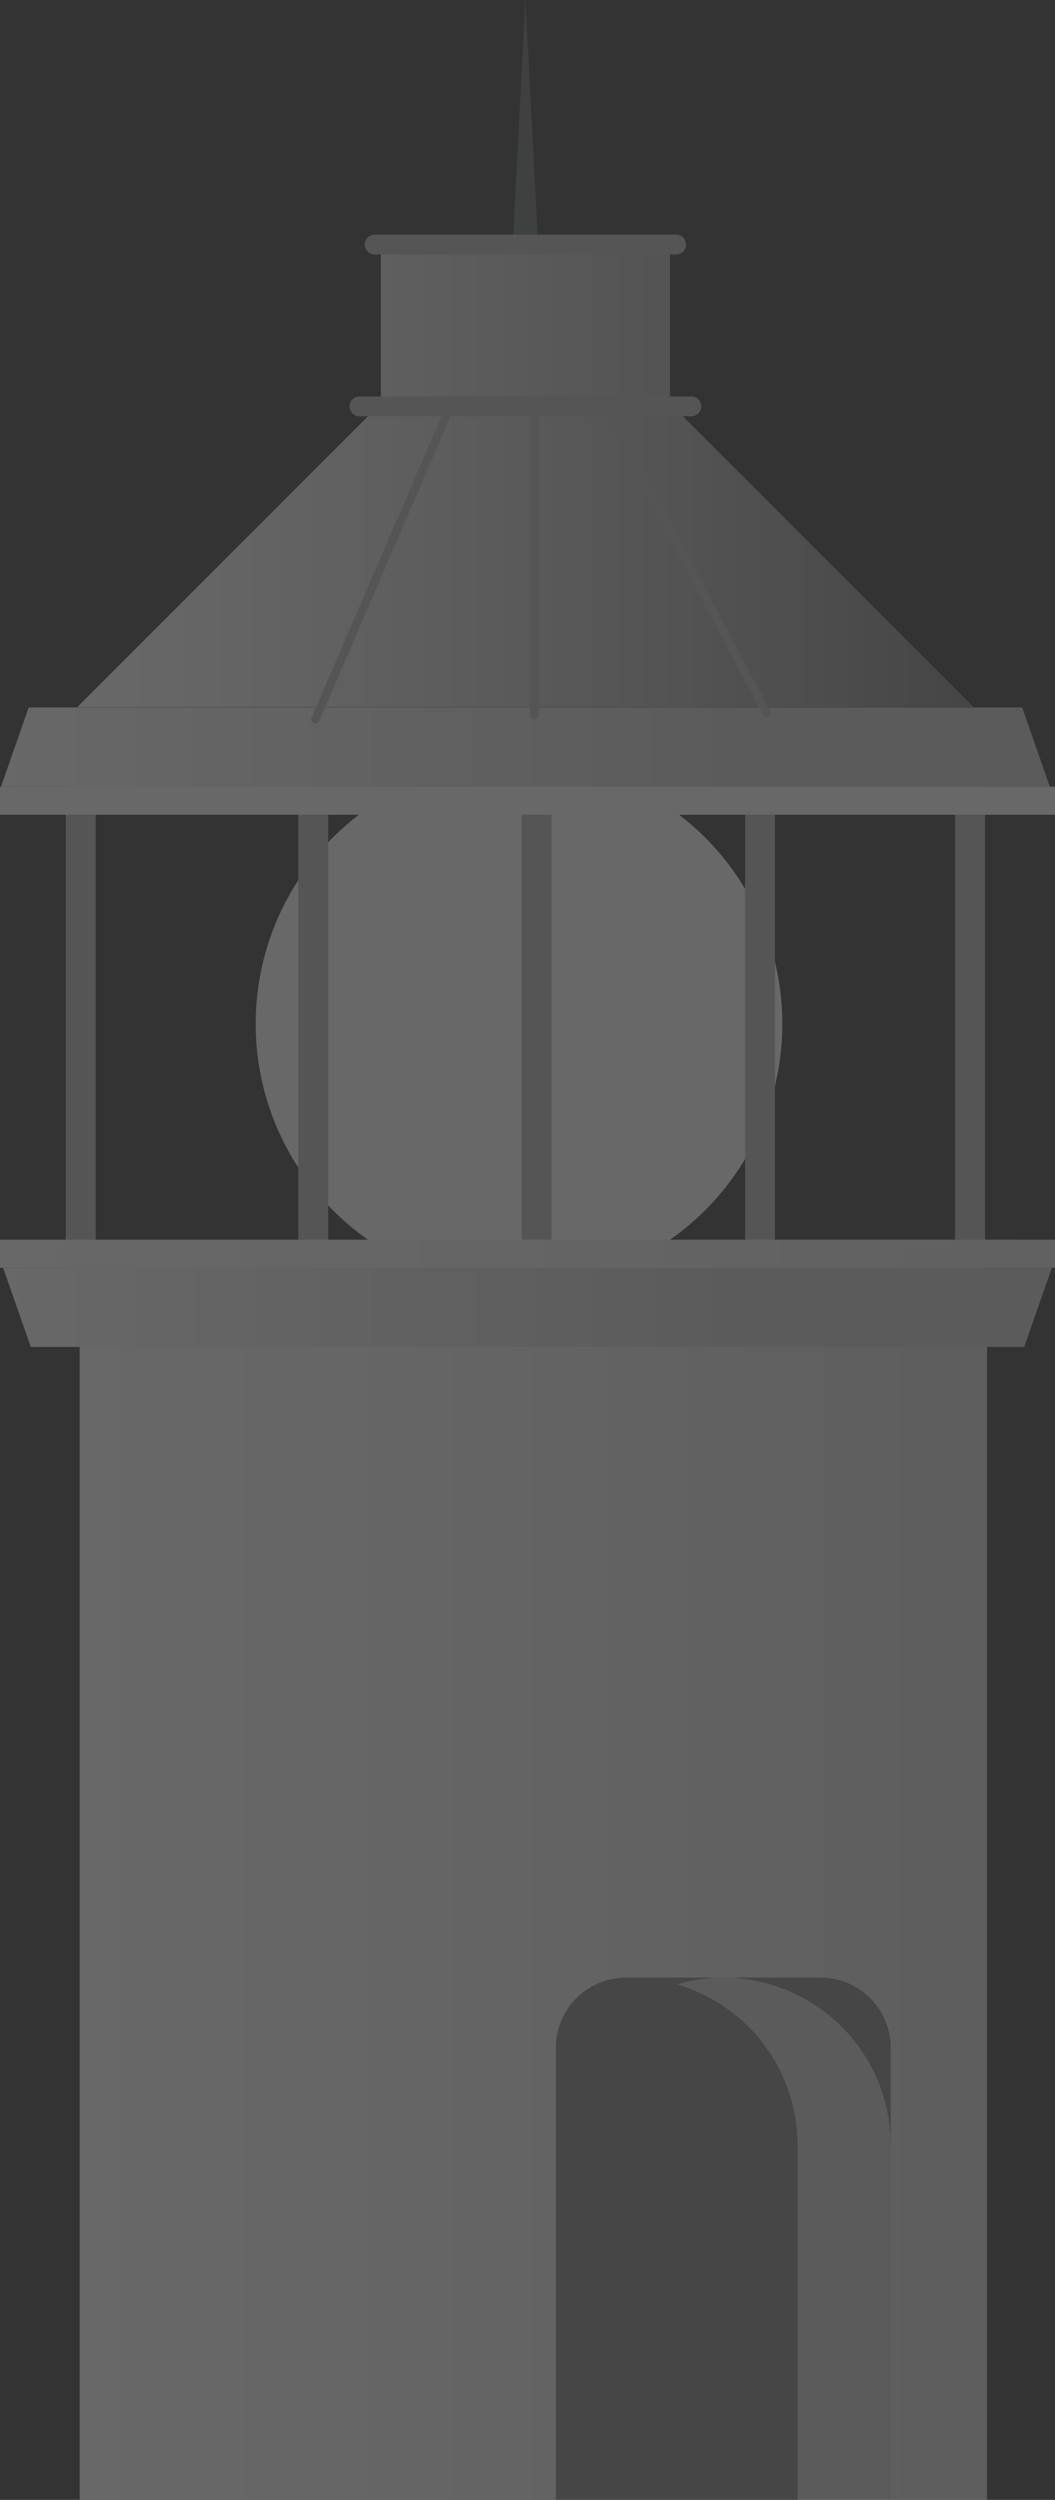
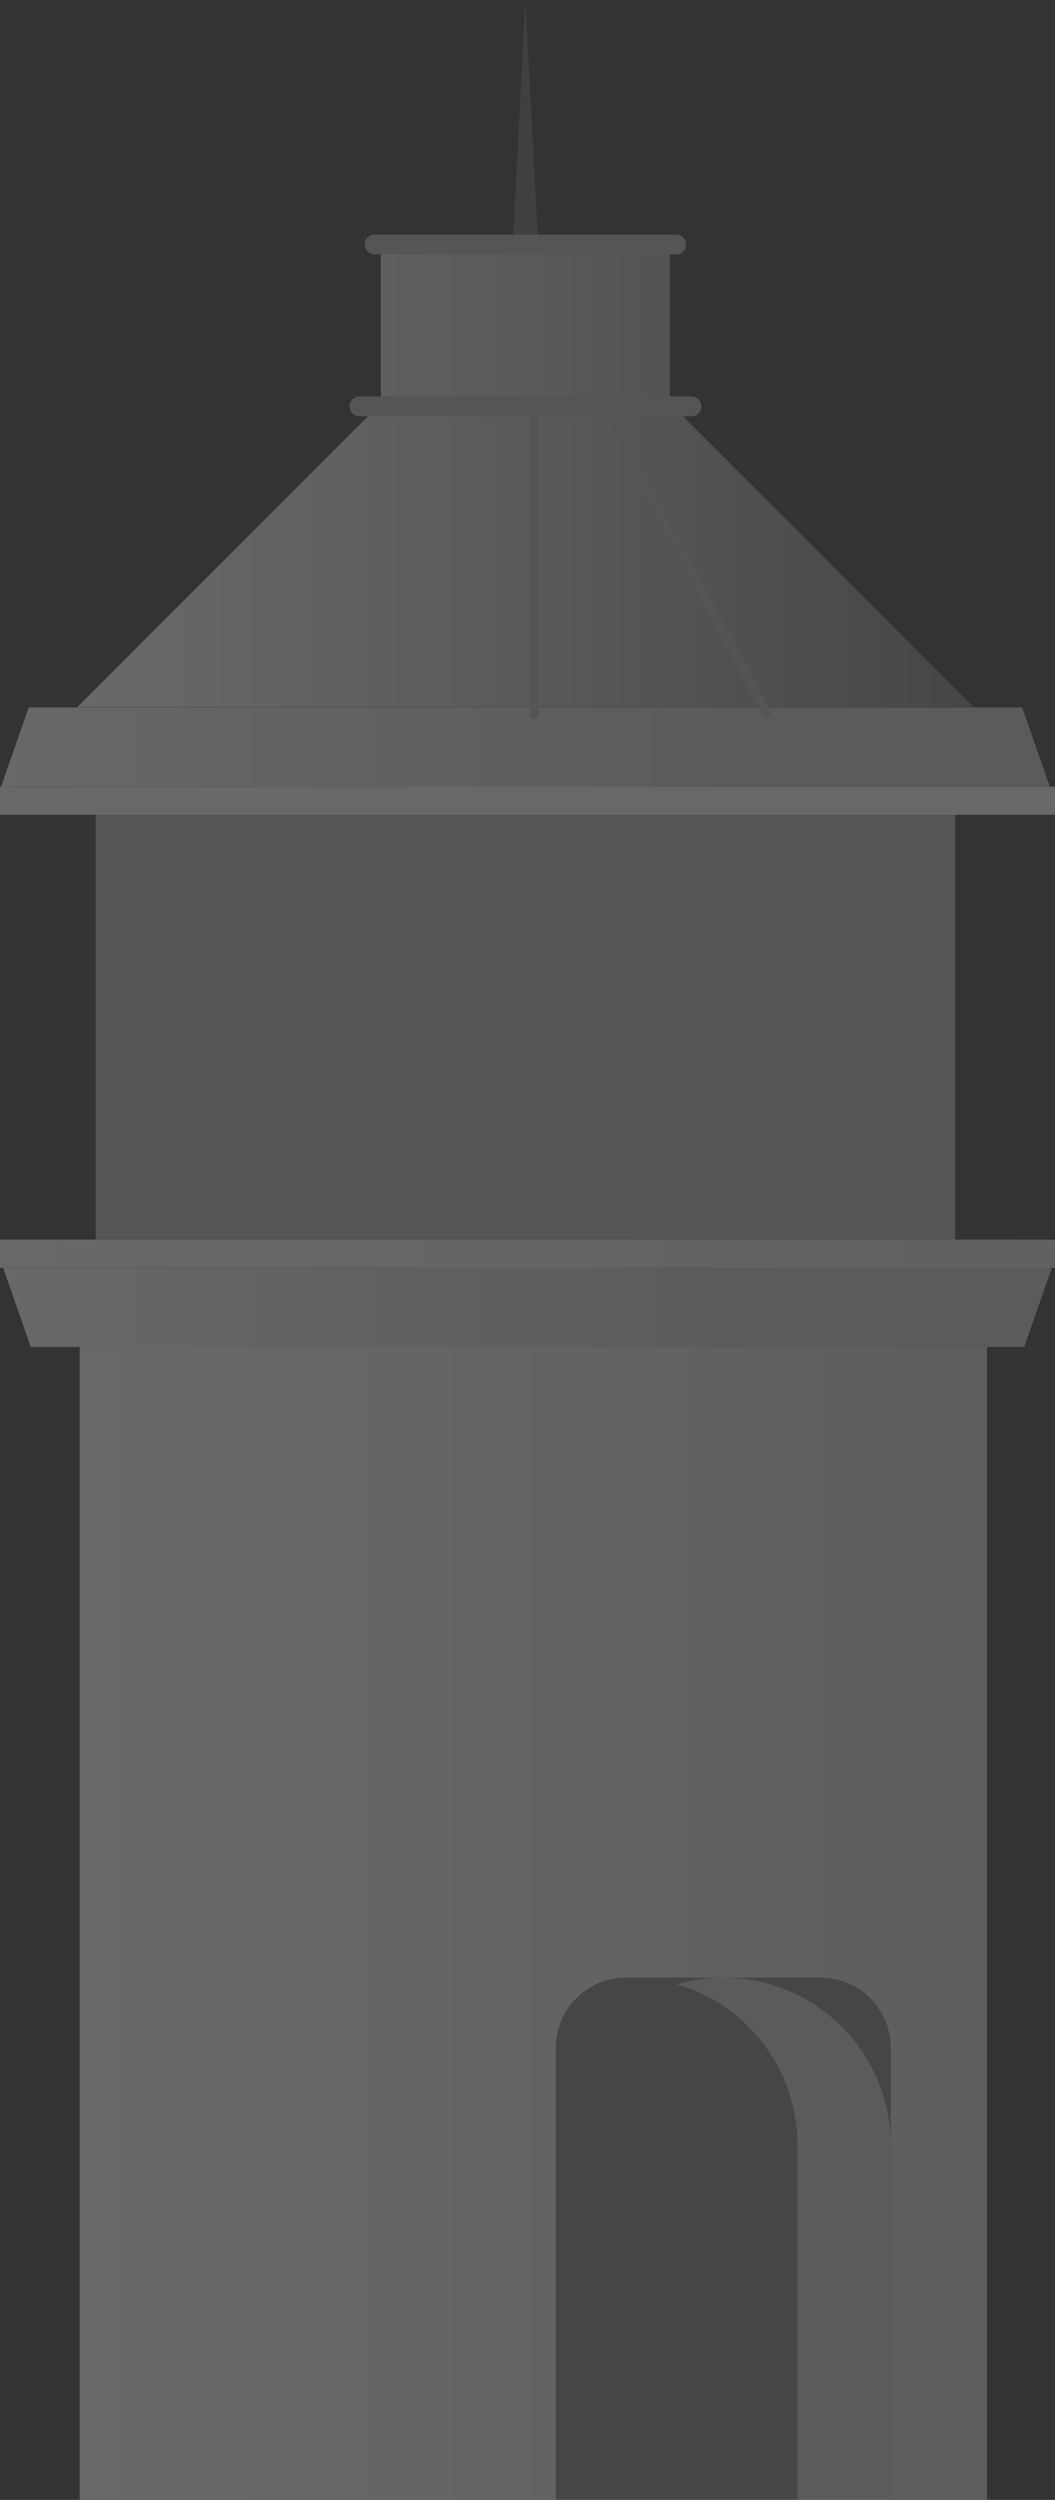
<svg xmlns="http://www.w3.org/2000/svg" xmlns:xlink="http://www.w3.org/1999/xlink" width="253.402" height="600.234" viewBox="0 0 253.402 600.234">
  <rect x="0" y="0" width="253.402" height="600.234" fill="#333333" stroke="none" />
  <defs>
    <linearGradient id="a" y1="0.5" x2="1" y2="0.5" gradientUnits="objectBoundingBox">
      <stop offset="0" stop-color="#fff" />
      <stop offset="0.339" stop-color="#f5f5f5" />
      <stop offset="0.91" stop-color="#dadada" />
      <stop offset="1" stop-color="#d6d6d6" />
    </linearGradient>
    <linearGradient id="b" y1="0.5" x2="1" y2="0.5" gradientUnits="objectBoundingBox">
      <stop offset="0" stop-color="#fff" />
      <stop offset="0.681" stop-color="#cecece" />
    </linearGradient>
    <linearGradient id="c" y1="0.5" x2="1" y2="0.5" gradientUnits="objectBoundingBox">
      <stop offset="0" stop-color="#fff" />
      <stop offset="0.419" stop-color="#f5f5f5" />
      <stop offset="1" stop-color="#e0e0e0" />
    </linearGradient>
    <linearGradient id="e" x1="3.999" y1="-235.42" x2="4.999" y2="-235.42" xlink:href="#c" />
    <linearGradient id="f" y1="0.5" x2="1" y2="0.5" gradientUnits="objectBoundingBox">
      <stop offset="0" stop-color="#fff" />
      <stop offset="0.146" stop-color="#f3f3f3" />
      <stop offset="0.408" stop-color="#d4d4d4" />
      <stop offset="0.753" stop-color="#a2a2a2" />
      <stop offset="1" stop-color="#7a7a7a" />
    </linearGradient>
  </defs>
  <g transform="translate(-556.341 -533.538)" opacity="0.26">
    <circle cx="63.25" cy="63.25" r="63.25" transform="translate(617.754 716.128)" fill="#fff" />
    <g transform="translate(572.151 717.309)">
-       <path d="M562.959,610.464V736.155H783.744V610.464ZM776.577,728.988H570.126V617.631H776.577Z" transform="translate(-562.959 -610.464)" fill="#b4b4b4" />
+       <path d="M562.959,610.464V736.155V610.464ZM776.577,728.988H570.126V617.631H776.577Z" transform="translate(-562.959 -610.464)" fill="#b4b4b4" />
      <rect width="7.167" height="109.672" transform="translate(55.854 7.628)" fill="#b4b4b4" />
      <rect width="7.167" height="109.672" transform="translate(109.505 7.628)" fill="#b4b4b4" />
      <rect width="7.167" height="109.672" transform="translate(163.158 7.628)" fill="#b4b4b4" />
    </g>
    <rect width="217.943" height="278.266" transform="translate(575.476 855.433)" fill="url(#a)" />
    <path d="M556.658,660.967H808.546l-6.632,18.99H563.29Z" transform="translate(0.44 176.99)" fill="url(#b)" />
    <path d="M16.834,0H63.6A16.834,16.834,0,0,1,80.431,16.834V125.4a0,0,0,0,1,0,0H0a0,0,0,0,1,0,0V16.834A16.834,16.834,0,0,1,16.834,0Z" transform="translate(689.852 1008.368)" fill="#7a7a7a" />
    <path d="M635.569,732.3a40.127,40.127,0,0,0-11.19,1.61A40.205,40.205,0,0,1,653.4,772.516V857.7h22.38V772.516A40.216,40.216,0,0,0,635.569,732.3Z" transform="translate(94.5 276.068)" fill="#cecece" />
    <rect width="253.401" height="6.752" transform="translate(556.341 831.182)" fill="url(#c)" />
    <path d="M808.337,623.632H556.449l6.632-18.99H801.706Z" transform="translate(0.151 98.759)" fill="url(#b)" />
    <rect width="253.401" height="6.752" transform="translate(809.742 729.165) rotate(180)" fill="url(#e)" />
    <path d="M613.962,591.9l-3.03-58.361L607.9,591.9Z" transform="translate(71.613 0)" fill="#616564" />
    <path d="M779.445,669.245l-72.958-72.958v-38.2H637.055v38.2L564.1,669.245Z" transform="translate(10.773 34.099)" fill="url(#f)" />
    <g transform="translate(640.3 589.865)">
      <g transform="translate(0 38.858)">
        <path d="M673.587,578.16H593.875a2.389,2.389,0,1,1,0-4.778h79.712a2.389,2.389,0,0,1,0,4.778Z" transform="translate(-591.486 -573.382)" fill="#b4b4b4" />
      </g>
      <g transform="translate(3.655)">
        <path d="M667.8,561.894h-72.4a2.389,2.389,0,1,1,0-4.778h72.4a2.389,2.389,0,0,1,0,4.778Z" transform="translate(-593.016 -557.116)" fill="#b4b4b4" />
      </g>
    </g>
    <line y2="73.64" transform="translate(684.648 631.571)" stroke-width="2" stroke="#b4b4b4" stroke-linecap="round" stroke-linejoin="round" fill="none" />
-     <line y1="73.114" x2="31.56" transform="translate(632.085 633.15)" stroke-width="2" stroke="#b4b4b4" stroke-linecap="round" stroke-linejoin="round" fill="none" />
    <line x2="38.398" y2="72.588" transform="translate(702.044 632.098)" stroke-width="2" stroke="#b4b4b4" stroke-linecap="round" stroke-linejoin="round" fill="none" />
  </g>
</svg>